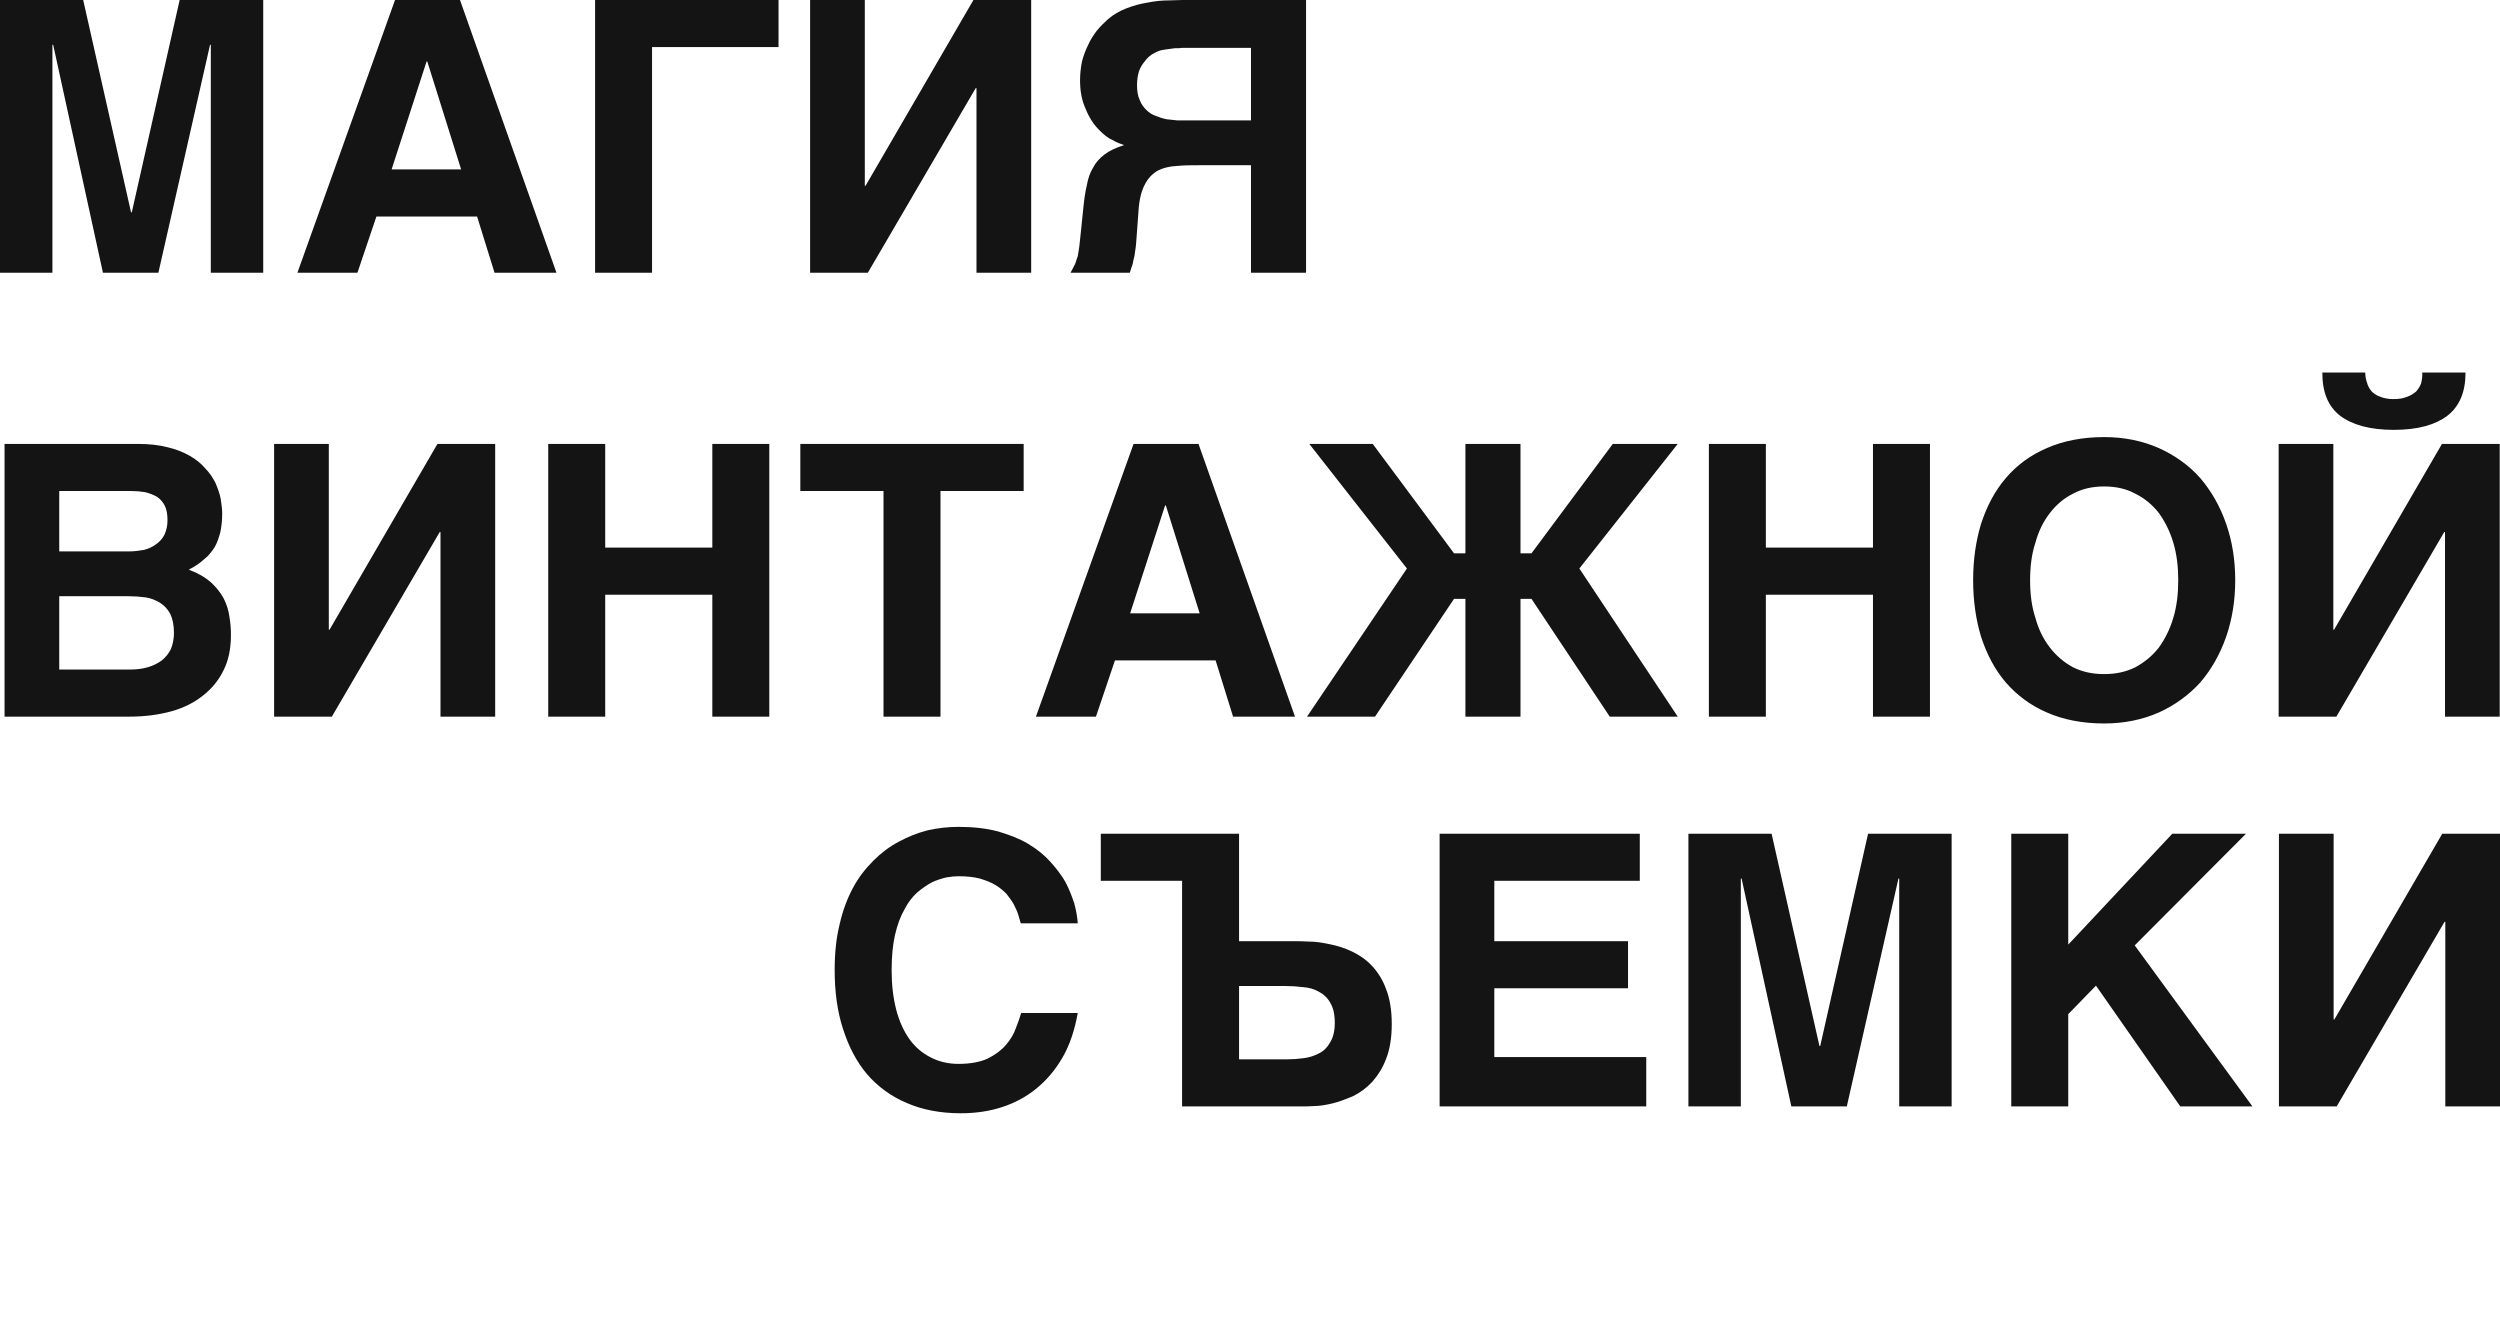
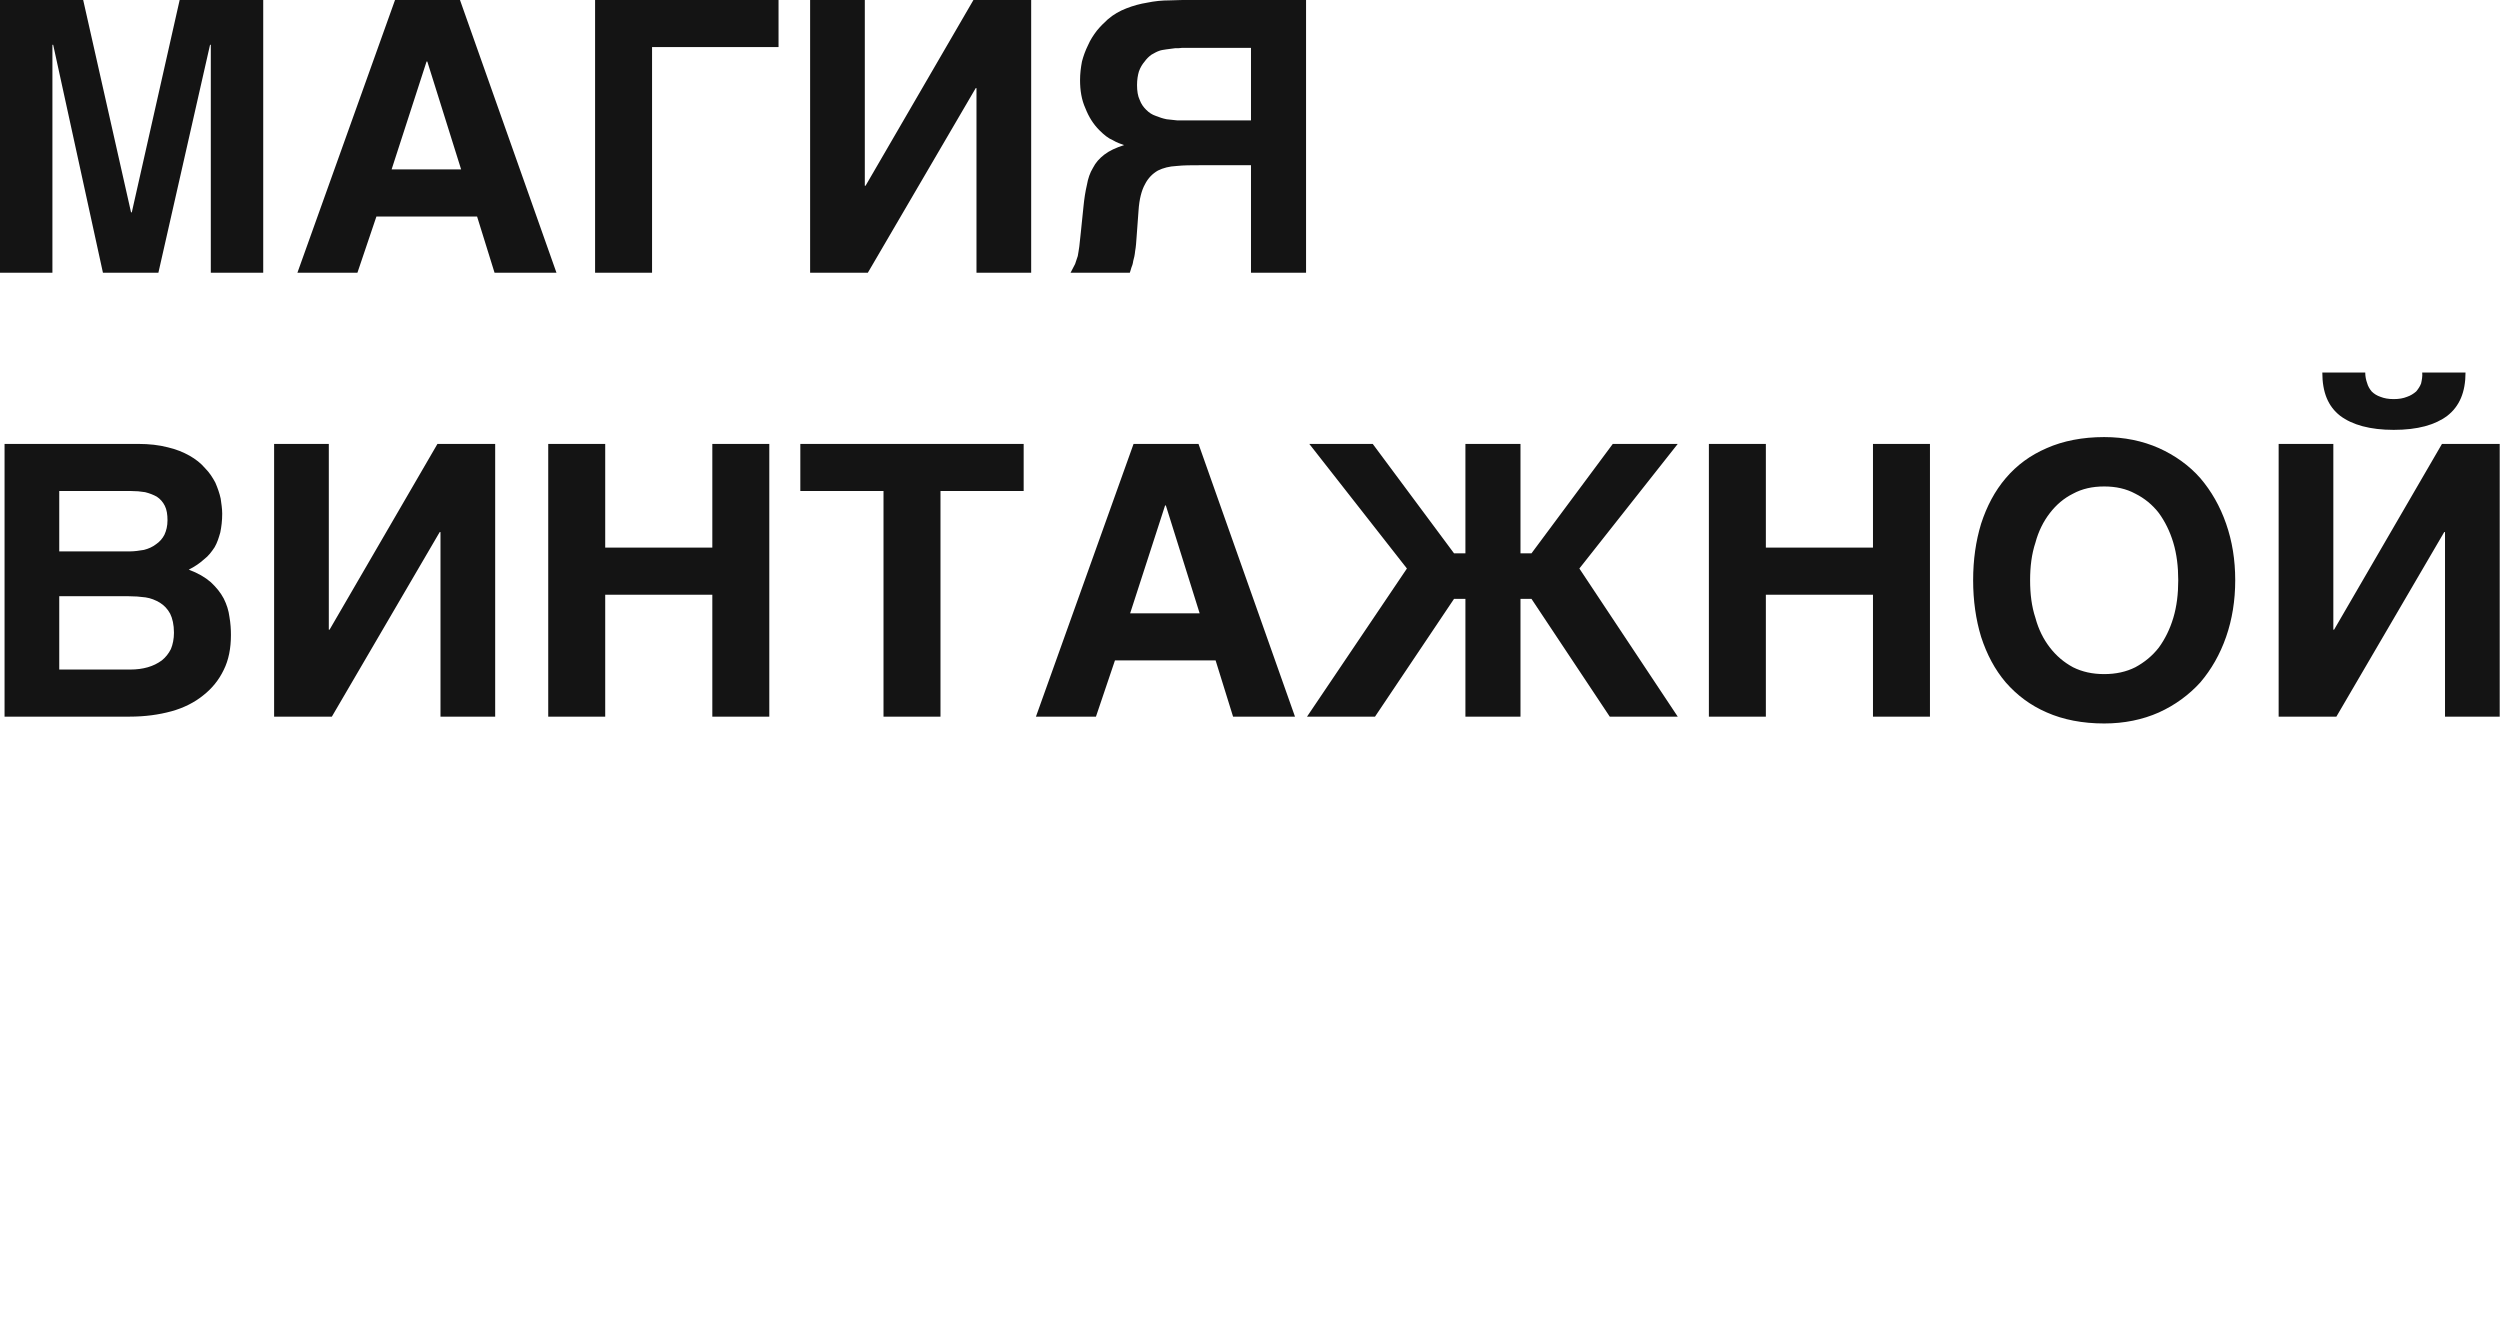
<svg xmlns="http://www.w3.org/2000/svg" viewBox="0 0 236 125" fill="none">
  <path d="M12.37 20.043H12.442L16.96 -0.001H24.848V25.744H19.9V4.23H19.828L14.952 25.744H9.717L5.02 4.23H4.948V25.744H-0V-0.001H7.852L12.37 20.043ZM52.53 25.744H46.685L45.036 20.438H35.534L33.741 25.744H28.076L37.291 -0.001H43.422L52.53 25.744ZM40.338 5.808H40.267L36.968 15.991H43.53L40.338 5.808ZM73.494 4.446H61.554V25.744H56.176V-0.001H73.494V4.446ZM81.638 17.533H81.71L91.893 -0.001H97.343V25.744H92.18V8.318H92.108L81.925 25.744H76.475V-0.001H81.638V17.533ZM118.093 15.597H113.288C112.463 15.597 111.746 15.597 111.065 15.669C110.384 15.704 109.81 15.848 109.308 16.099C108.806 16.386 108.376 16.816 108.089 17.39C107.766 17.963 107.551 18.788 107.479 19.864L107.3 22.302C107.264 22.84 107.228 23.342 107.157 23.701C107.121 24.095 107.049 24.382 106.977 24.633C106.941 24.92 106.87 25.099 106.798 25.278C106.762 25.457 106.69 25.601 106.655 25.744H101.061L101.491 24.92C101.563 24.669 101.671 24.418 101.742 24.167C101.778 23.916 101.85 23.593 101.886 23.27L102.029 21.944L102.28 19.505C102.352 18.752 102.46 18.071 102.603 17.461C102.71 16.852 102.89 16.314 103.176 15.848C103.428 15.346 103.786 14.952 104.252 14.593C104.718 14.234 105.328 13.948 106.117 13.697C105.794 13.589 105.4 13.446 105.041 13.23C104.611 13.051 104.216 12.728 103.786 12.298C103.212 11.724 102.782 11.043 102.46 10.218C102.101 9.43 101.957 8.533 101.957 7.565C101.957 6.955 102.029 6.382 102.137 5.808C102.28 5.27 102.46 4.768 102.71 4.266C102.926 3.764 103.212 3.334 103.535 2.904C103.858 2.509 104.216 2.151 104.575 1.828C105.113 1.362 105.687 1.039 106.332 0.788C106.977 0.537 107.623 0.358 108.304 0.25C108.985 0.107 109.702 0.035 110.42 0.035C111.137 -0.001 111.818 -0.001 112.535 -0.001H123.292V25.744H118.093V15.597ZM111.603 4.517C111.388 4.553 111.173 4.553 110.922 4.553L110.097 4.661C109.846 4.697 109.595 4.732 109.416 4.804C109.2 4.876 108.95 5.019 108.698 5.163C108.447 5.342 108.232 5.557 108.053 5.808C107.838 6.059 107.659 6.346 107.515 6.74C107.408 7.099 107.336 7.529 107.336 8.031C107.336 8.569 107.408 9.071 107.587 9.43C107.73 9.824 107.945 10.111 108.197 10.362C108.483 10.649 108.77 10.828 109.093 10.936C109.451 11.079 109.774 11.187 110.133 11.258L111.137 11.366C111.459 11.366 111.782 11.366 112.033 11.366H118.093V4.517H111.603Z" fill="#141414" />
-   <path d="M96.11 86.303C96.003 85.98 95.859 85.694 95.68 85.335C95.501 85.012 95.25 84.69 94.999 84.367C94.712 84.08 94.389 83.793 93.959 83.542C93.565 83.291 93.063 83.112 92.489 82.933C91.915 82.789 91.27 82.717 90.481 82.717C90.158 82.717 89.764 82.754 89.334 82.825C88.903 82.933 88.437 83.076 87.971 83.291C87.505 83.542 87.039 83.865 86.573 84.259C86.142 84.654 85.712 85.192 85.389 85.837C84.995 86.518 84.708 87.307 84.493 88.239C84.278 89.172 84.17 90.283 84.17 91.574C84.17 92.973 84.314 94.192 84.6 95.303C84.887 96.415 85.318 97.347 85.855 98.1C86.393 98.853 87.075 99.427 87.864 99.821C88.616 100.215 89.513 100.431 90.481 100.431C91.628 100.431 92.525 100.251 93.242 99.929C93.959 99.57 94.533 99.14 94.963 98.638C95.393 98.136 95.716 97.598 95.895 97.06C96.11 96.522 96.29 96.02 96.397 95.626H101.74C101.453 97.239 100.987 98.638 100.306 99.821C99.624 101.004 98.8 101.972 97.831 102.761C96.863 103.55 95.788 104.124 94.569 104.518C93.349 104.913 92.059 105.092 90.696 105.092C88.796 105.092 87.075 104.769 85.604 104.124C84.134 103.514 82.879 102.582 81.875 101.435C80.871 100.251 80.118 98.817 79.581 97.132C79.043 95.482 78.792 93.618 78.792 91.574C78.792 89.996 78.935 88.562 79.258 87.271C79.545 85.98 79.975 84.833 80.513 83.829C81.051 82.825 81.696 82 82.449 81.247C83.166 80.53 83.955 79.921 84.851 79.455C85.712 78.988 86.608 78.63 87.577 78.379C88.545 78.164 89.513 78.056 90.481 78.056C91.879 78.056 93.134 78.2 94.21 78.486C95.286 78.809 96.254 79.168 97.078 79.67C97.903 80.172 98.584 80.709 99.158 81.355C99.732 82 100.234 82.646 100.592 83.291C100.951 83.973 101.202 84.654 101.417 85.299C101.596 85.98 101.704 86.59 101.74 87.164H96.361L96.11 86.303ZM116.967 88.849H122.131C122.525 88.849 122.991 88.849 123.601 88.885C124.211 88.885 124.856 88.992 125.537 89.136C126.254 89.279 126.936 89.494 127.617 89.817C128.298 90.14 128.944 90.57 129.482 91.144C130.055 91.753 130.521 92.471 130.844 93.367C131.202 94.263 131.382 95.375 131.382 96.666C131.382 97.957 131.202 99.068 130.844 99.965C130.521 100.825 130.055 101.542 129.517 102.152C128.979 102.725 128.37 103.156 127.725 103.479C127.043 103.765 126.398 104.016 125.788 104.16C125.179 104.303 124.605 104.411 124.067 104.411C123.565 104.447 123.171 104.447 122.92 104.447H111.589V83.148H103.916V78.702H116.967V88.849ZM121.557 100C122.023 100 122.525 99.965 123.063 99.893C123.601 99.821 124.067 99.678 124.533 99.427C124.964 99.211 125.322 98.853 125.573 98.387C125.86 97.921 126.003 97.311 126.003 96.558C126.003 95.734 125.86 95.124 125.573 94.658C125.322 94.192 124.928 93.833 124.497 93.618C124.067 93.367 123.565 93.224 123.027 93.188C122.454 93.116 121.88 93.08 121.342 93.08H116.967V100H121.557ZM154.796 83.148H141.063V88.849H153.685V93.295H141.063V99.785H155.406V104.447H135.9V78.702H154.796V83.148ZM171.756 98.745H171.828L176.346 78.702H184.234V104.447H179.286V82.933H179.214L174.338 104.447H169.103L164.406 82.933H164.334V104.447H159.386V78.702H167.238L171.756 98.745ZM195.242 89.172L205.067 78.702H212.024L201.517 89.244L212.633 104.447H205.82L197.86 93.044L195.242 95.734V104.447H189.864V78.702H195.242V89.172ZM220.295 96.235H220.367L230.55 78.702H236V104.447H230.837V87.02H230.765L220.582 104.447H215.131V78.702H220.295V96.235Z" fill="#141414" />
  <path d="M13.051 41.906C14.091 41.906 15.023 42.013 15.848 42.228C16.637 42.408 17.318 42.695 17.892 43.017C18.466 43.34 18.968 43.734 19.362 44.2C19.792 44.631 20.079 45.097 20.33 45.563C20.545 46.065 20.725 46.567 20.832 47.069C20.904 47.571 20.976 48.037 20.976 48.503C20.976 49.149 20.904 49.722 20.796 50.26C20.653 50.762 20.51 51.228 20.259 51.659C19.972 52.089 19.685 52.483 19.255 52.806C18.86 53.165 18.394 53.487 17.82 53.774C18.681 54.097 19.362 54.491 19.9 54.958C20.438 55.459 20.832 55.961 21.119 56.499C21.406 57.073 21.585 57.647 21.657 58.22C21.765 58.83 21.8 59.404 21.8 59.942C21.8 61.197 21.585 62.308 21.119 63.24C20.653 64.209 20.008 64.997 19.183 65.643C18.394 66.288 17.354 66.826 16.171 67.149C14.988 67.471 13.697 67.651 12.227 67.651H0.43V41.906H13.051ZM12.227 52.053C12.693 52.053 13.159 51.981 13.589 51.91C14.02 51.802 14.414 51.623 14.737 51.372C15.059 51.157 15.346 50.834 15.525 50.475C15.705 50.081 15.812 49.651 15.812 49.113C15.812 48.575 15.741 48.109 15.561 47.75C15.382 47.392 15.131 47.105 14.808 46.89C14.486 46.711 14.127 46.567 13.697 46.46C13.267 46.388 12.836 46.352 12.37 46.352H5.593V52.053H12.227ZM12.298 63.205C12.908 63.205 13.446 63.133 13.948 62.989C14.45 62.846 14.88 62.631 15.274 62.344C15.633 62.057 15.92 61.698 16.135 61.268C16.314 60.838 16.422 60.3 16.422 59.726C16.422 58.973 16.278 58.364 16.063 57.934C15.812 57.468 15.49 57.145 15.095 56.894C14.665 56.643 14.235 56.464 13.733 56.392C13.195 56.32 12.693 56.284 12.155 56.284H5.593V63.205H12.298ZM31.04 59.44H31.112L41.295 41.906H46.745V67.651H41.582V50.224H41.51L31.327 67.651H25.876V41.906H31.04V59.44ZM57.132 51.694H67.243V41.906H72.622V67.651H67.243V56.141H57.132V67.651H51.753V41.906H57.132V51.694ZM96.634 46.352H88.782V67.651H83.403V46.352H75.551V41.906H96.634V46.352ZM122.247 67.651H116.402L114.753 62.344H105.251L103.458 67.651H97.793L107.008 41.906H113.139L122.247 67.651ZM110.056 47.714H109.984L106.685 57.898H113.247L110.056 47.714ZM152.247 41.906H158.379L149.092 53.667L158.379 67.651H151.961L144.574 56.535H143.534V67.651H138.335V56.535H137.259L129.801 67.651H123.383L132.813 53.667L123.598 41.906H129.586L137.259 52.232H138.335V41.906H143.534V52.232H144.574L152.247 41.906ZM166.697 51.694H176.809V41.906H182.188V67.651H176.809V56.141H166.697V67.651H161.319V41.906H166.697V51.694ZM186.264 54.778C186.264 52.842 186.515 51.085 187.017 49.436C187.555 47.786 188.308 46.352 189.347 45.133C190.387 43.914 191.642 42.981 193.22 42.3C194.762 41.619 196.59 41.26 198.634 41.26C200.535 41.26 202.256 41.619 203.797 42.3C205.304 42.981 206.63 43.914 207.706 45.133C208.746 46.352 209.571 47.786 210.144 49.436C210.718 51.085 211.005 52.842 211.005 54.778C211.005 56.679 210.718 58.472 210.144 60.121C209.571 61.77 208.746 63.205 207.706 64.424C206.63 65.607 205.304 66.575 203.797 67.256C202.256 67.938 200.535 68.296 198.634 68.296C196.59 68.296 194.762 67.938 193.22 67.256C191.642 66.575 190.387 65.607 189.347 64.424C188.308 63.205 187.555 61.77 187.017 60.121C186.515 58.472 186.264 56.679 186.264 54.778ZM198.634 63.635C199.746 63.635 200.714 63.42 201.574 62.989C202.435 62.523 203.188 61.914 203.797 61.125C204.371 60.336 204.838 59.404 205.16 58.328C205.483 57.252 205.626 56.069 205.626 54.778C205.626 53.487 205.483 52.304 205.16 51.228C204.838 50.153 204.371 49.221 203.797 48.432C203.188 47.643 202.435 47.033 201.574 46.603C200.714 46.137 199.746 45.922 198.634 45.922C197.523 45.922 196.555 46.137 195.694 46.603C194.833 47.033 194.116 47.643 193.507 48.432C192.897 49.221 192.431 50.153 192.144 51.228C191.786 52.304 191.642 53.487 191.642 54.778C191.642 56.069 191.786 57.252 192.144 58.328C192.431 59.404 192.897 60.336 193.507 61.125C194.116 61.914 194.833 62.523 195.694 62.989C196.555 63.42 197.523 63.635 198.634 63.635ZM225.968 40.579C223.745 40.579 222.06 40.113 220.913 39.252C219.765 38.356 219.227 37.029 219.227 35.165H223.279C223.279 35.523 223.351 35.882 223.459 36.169C223.53 36.456 223.709 36.742 223.889 36.957C224.104 37.173 224.391 37.352 224.713 37.46C225.072 37.603 225.466 37.675 225.968 37.675C226.47 37.675 226.865 37.603 227.223 37.46C227.546 37.352 227.833 37.173 228.084 36.957C228.263 36.742 228.442 36.491 228.55 36.205C228.622 35.882 228.693 35.523 228.658 35.165H232.745C232.745 37.029 232.172 38.356 231.024 39.252C229.877 40.113 228.227 40.579 225.968 40.579ZM220.267 59.44H220.339L230.522 41.906H235.972V67.651H230.809V50.224H230.737L220.554 67.651H215.104V41.906H220.267V59.44Z" fill="#141414" />
</svg>